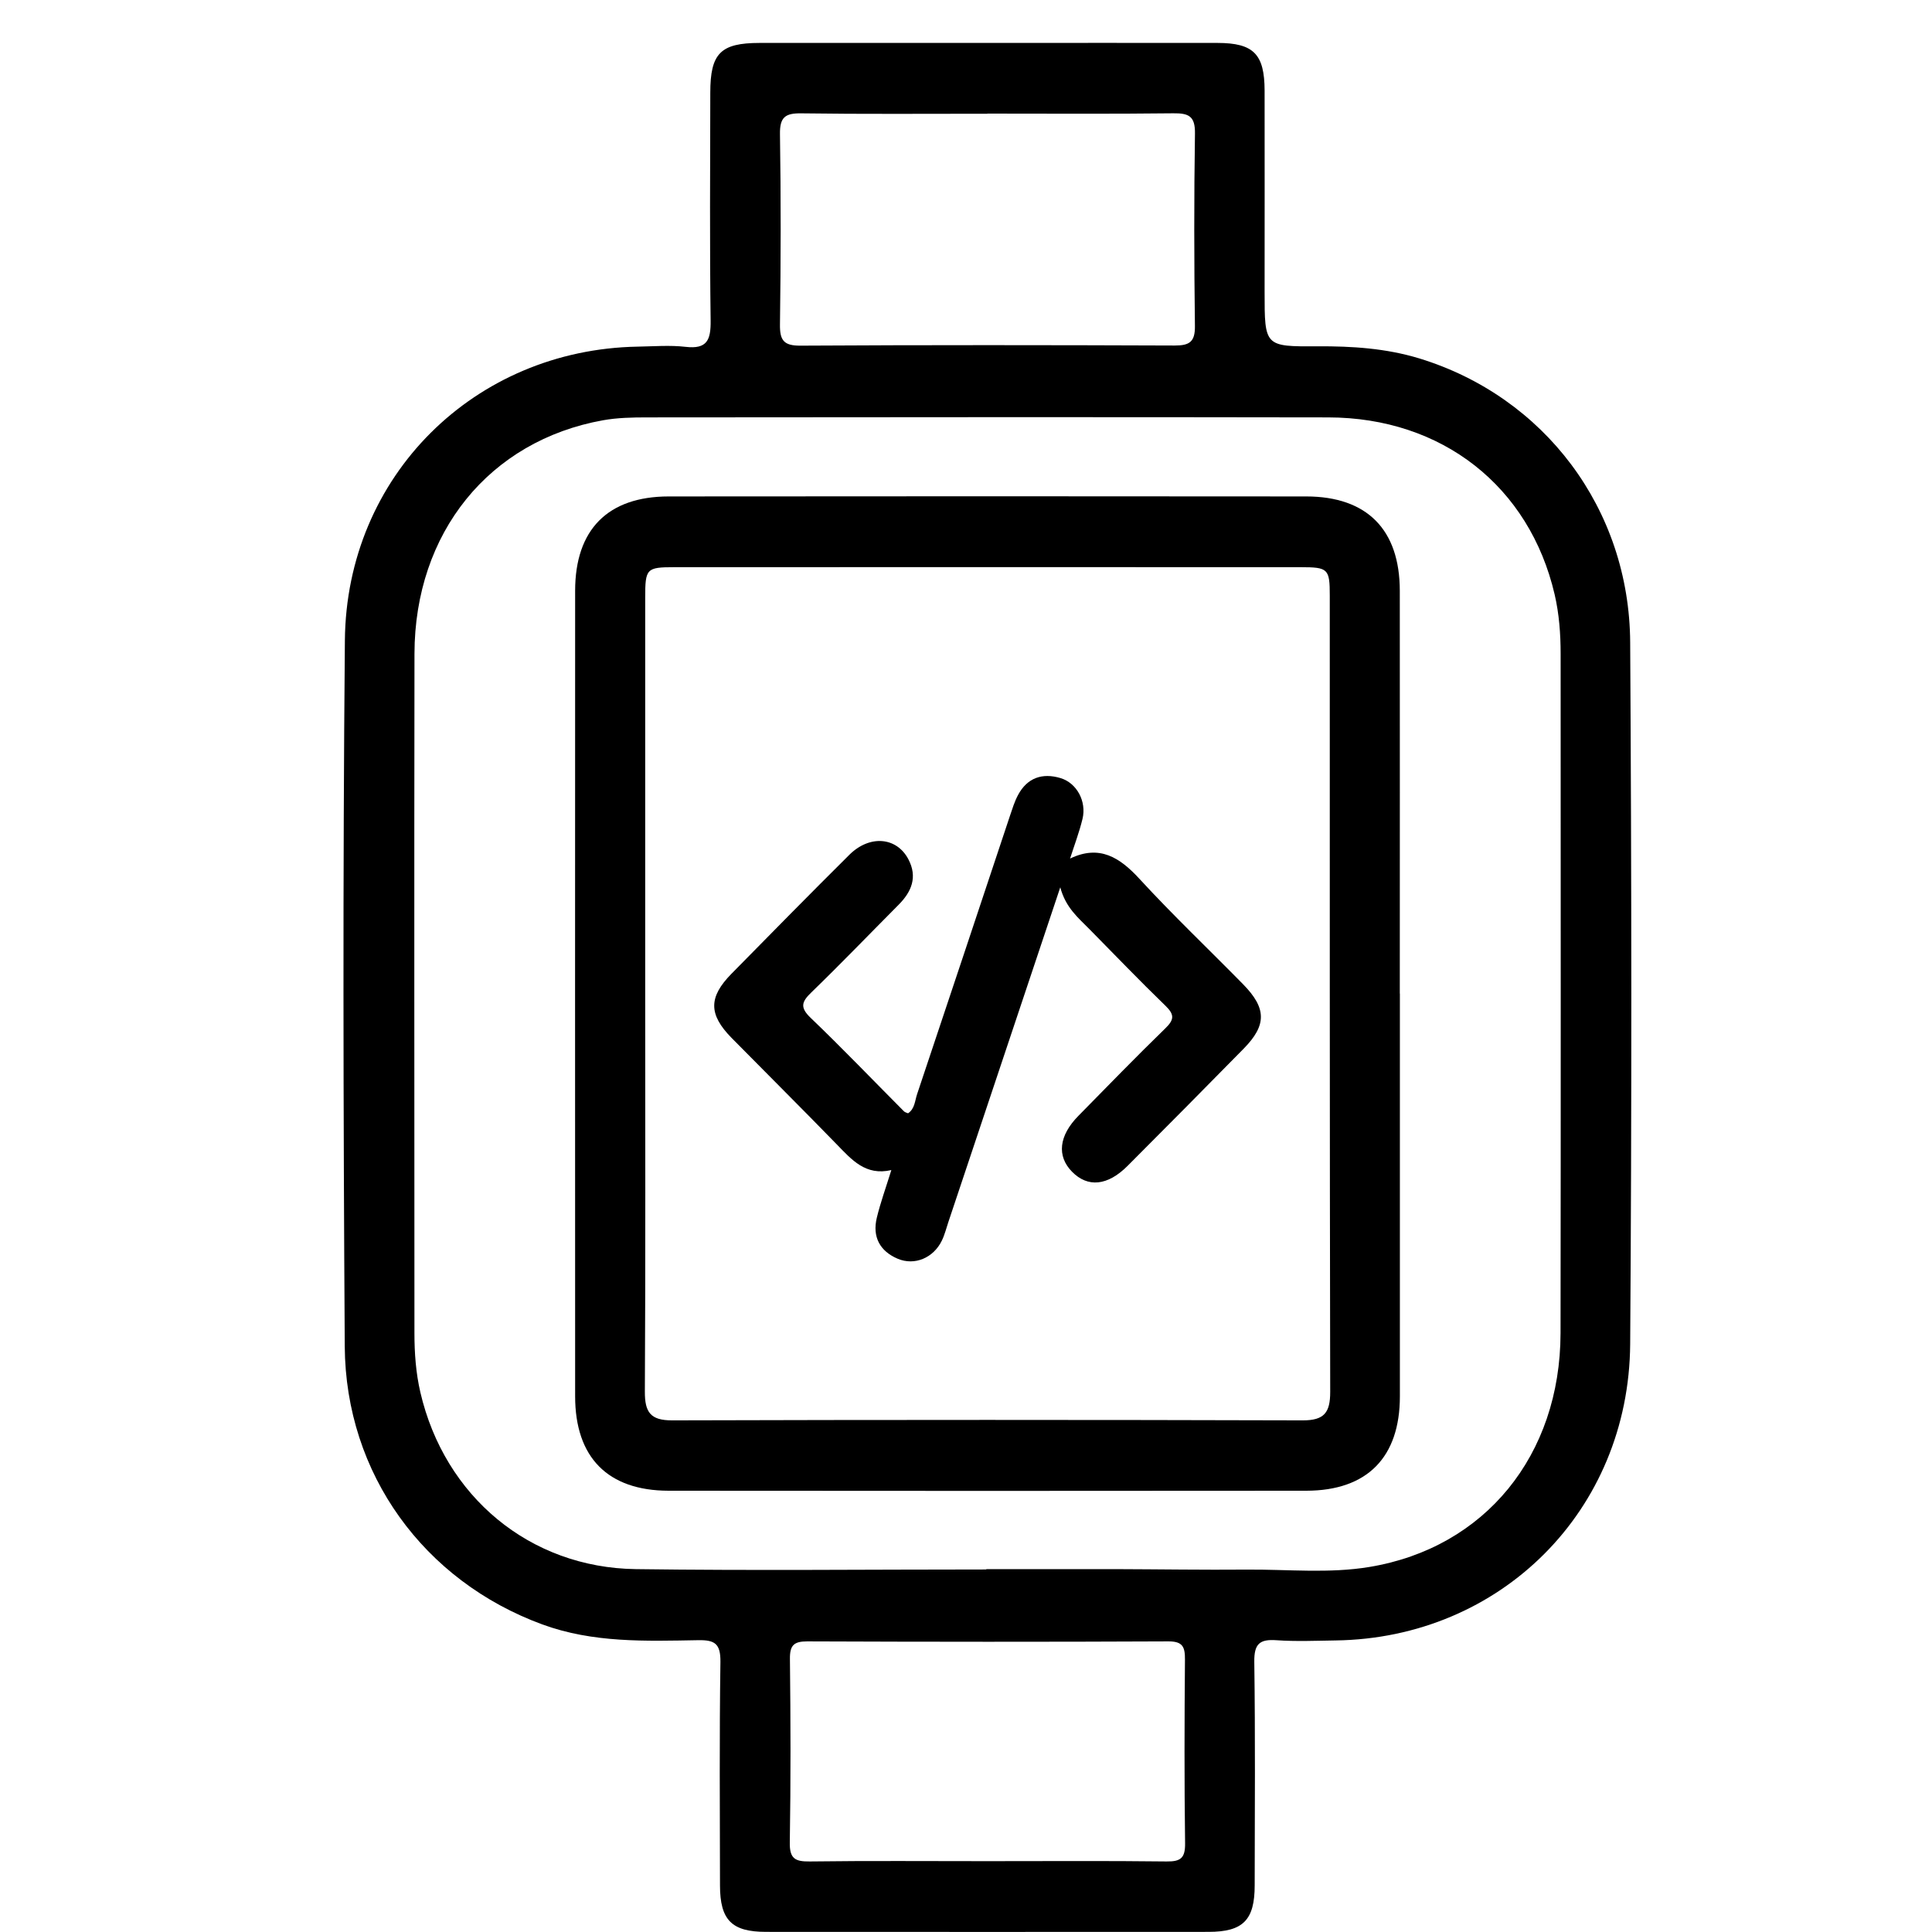
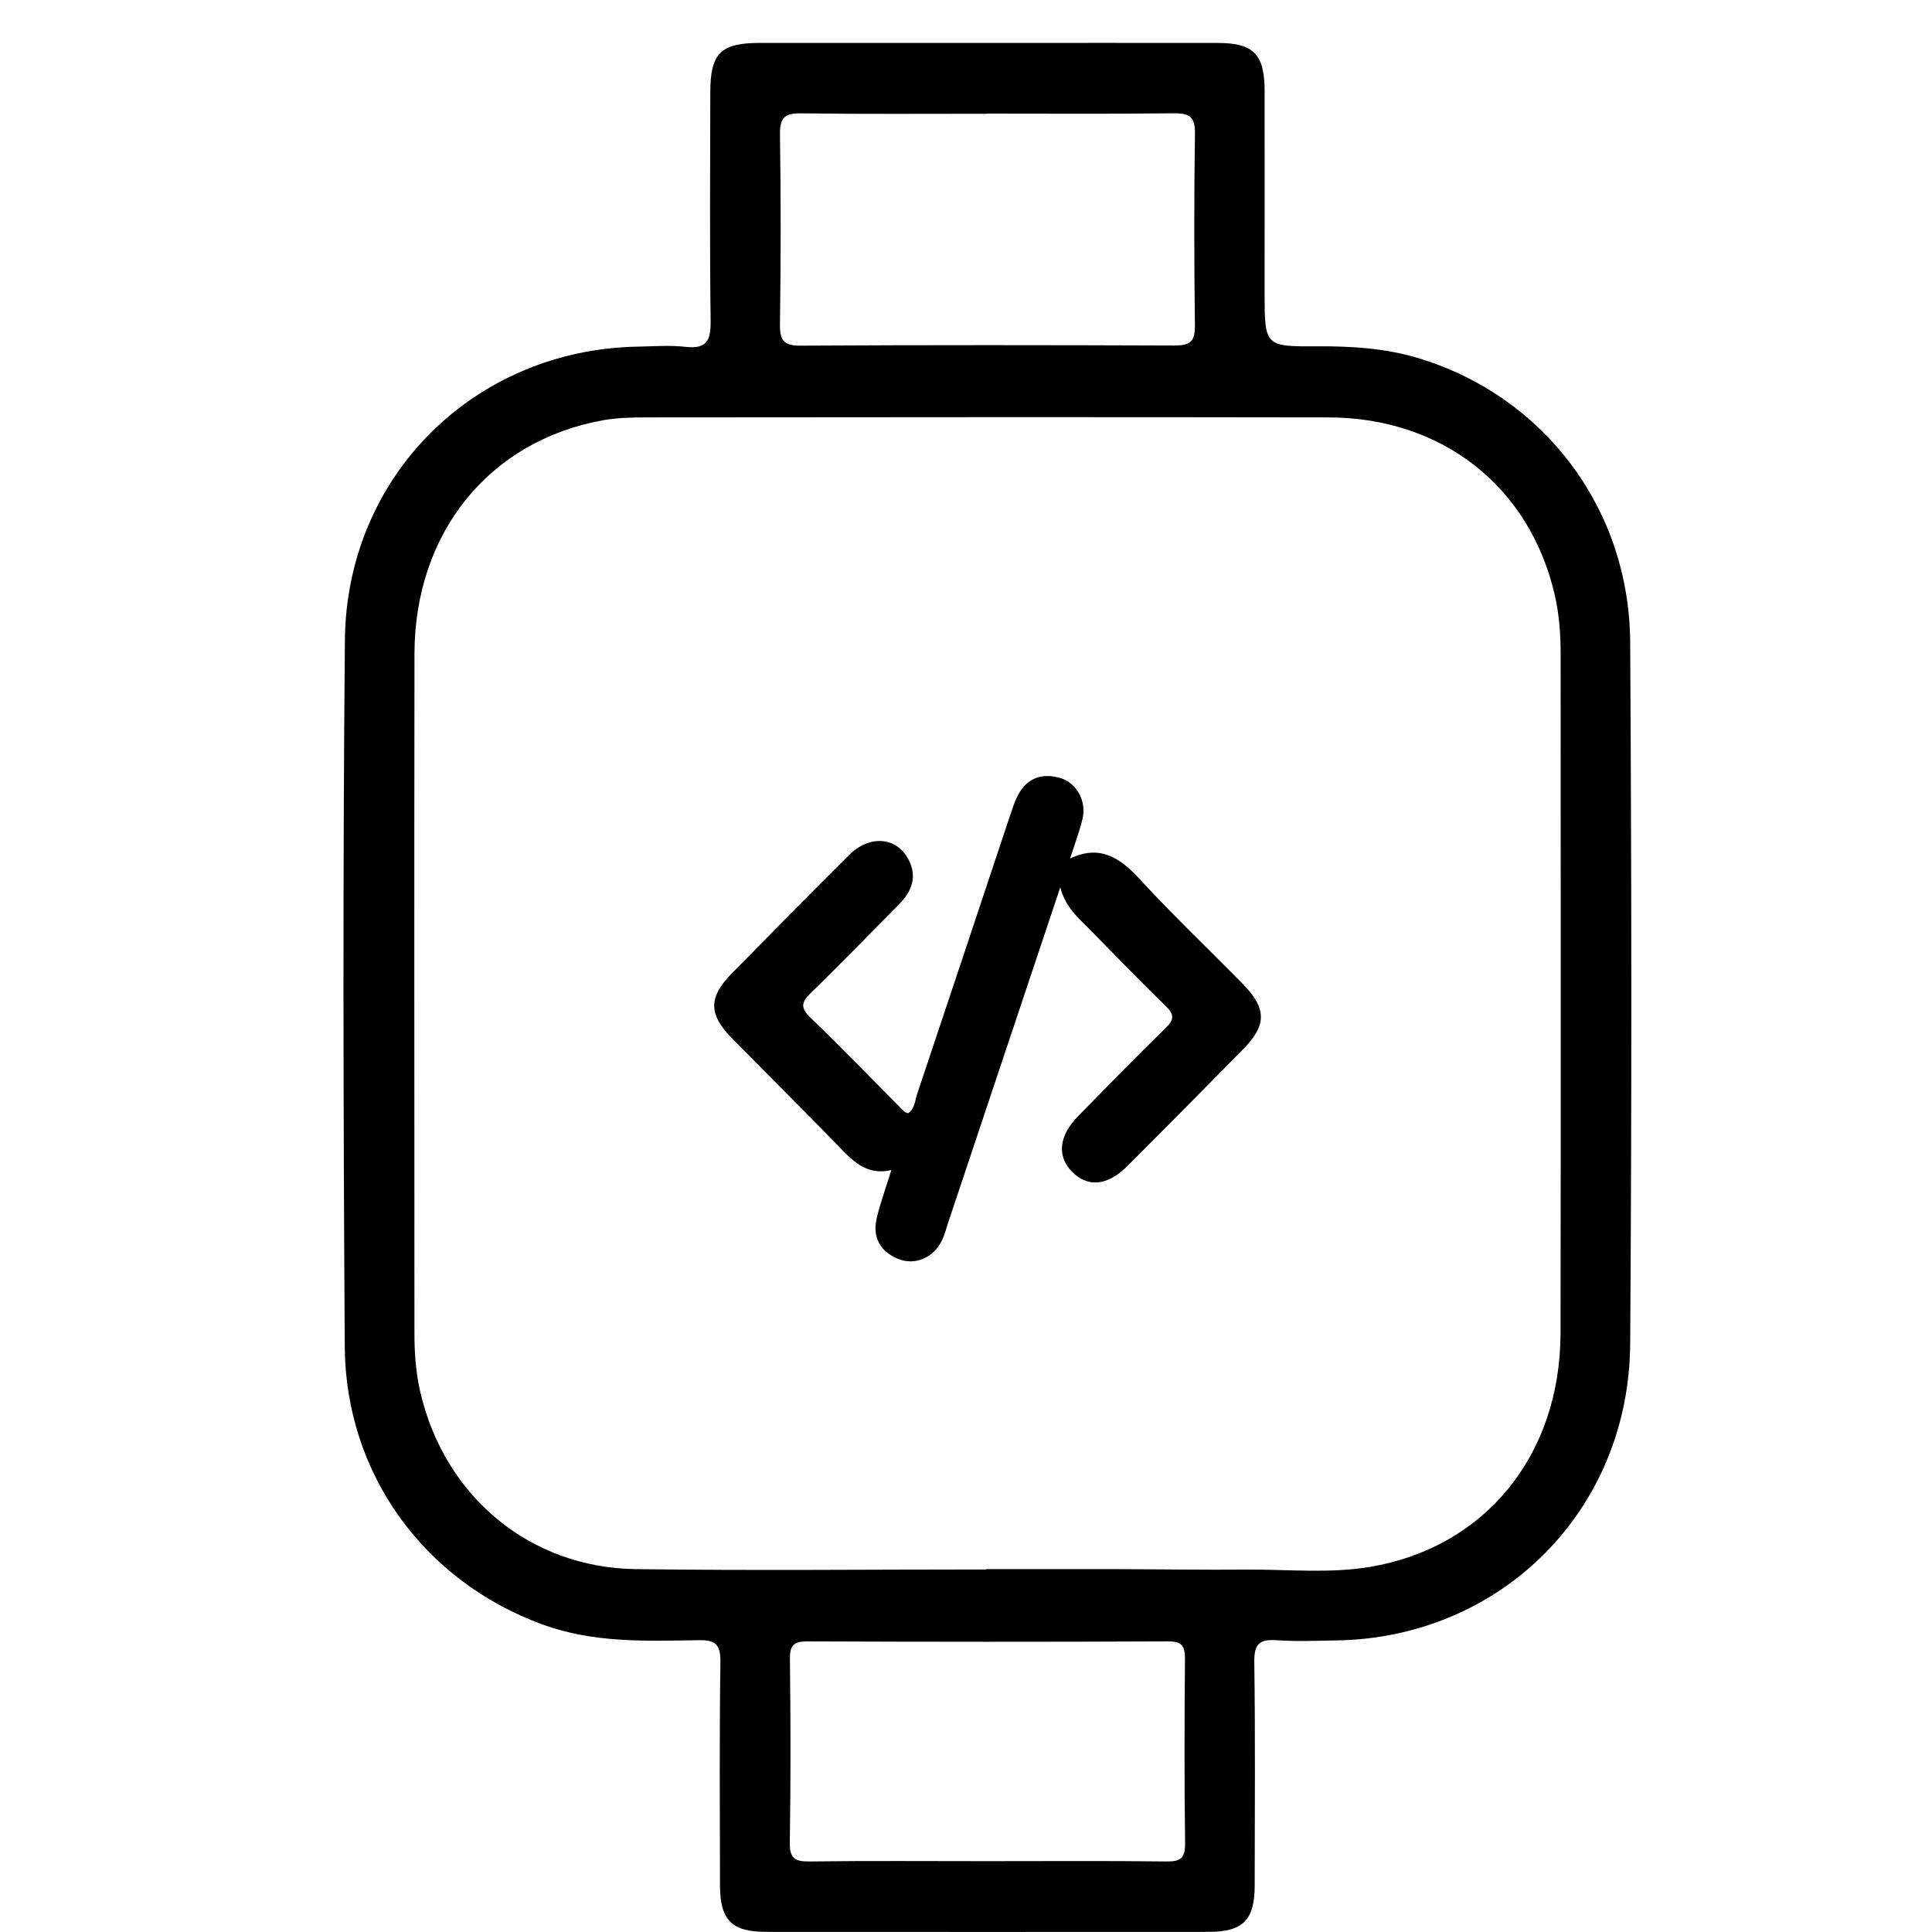
<svg xmlns="http://www.w3.org/2000/svg" width="45" height="45" viewBox="0 0 45 45" fill="none">
  <g clip-path="url(#clip0_41_449)">
    <path d="M22.999 1C24.786 1 26.573 0.997 28.358 1C29.198 1.001 29.453 1.26 29.455 2.109C29.458 3.672 29.455 5.236 29.455 6.8C29.455 8.068 29.455 8.074 30.688 8.066C31.491 8.062 32.282 8.112 33.058 8.348C35.966 9.238 37.952 11.847 37.97 14.963C38.003 20.409 38.008 25.857 37.97 31.303C37.943 35.189 34.949 38.157 31.109 38.209C30.65 38.216 30.189 38.236 29.732 38.204C29.34 38.176 29.209 38.288 29.215 38.708C29.239 40.444 29.227 42.179 29.224 43.915C29.224 44.722 28.953 44.996 28.152 44.997C24.715 44.999 21.278 44.999 17.842 44.997C17.043 44.997 16.771 44.722 16.77 43.915C16.767 42.179 16.755 40.444 16.78 38.708C16.785 38.286 16.651 38.196 16.263 38.203C15.041 38.224 13.816 38.27 12.632 37.836C9.878 36.826 8.048 34.332 8.03 31.358C7.996 25.877 7.984 20.395 8.033 14.915C8.067 11.083 11.054 8.143 14.85 8.074C15.223 8.068 15.603 8.036 15.972 8.079C16.469 8.136 16.557 7.92 16.552 7.471C16.529 5.701 16.541 3.931 16.544 2.161C16.544 1.242 16.782 1.001 17.692 1C19.461 0.999 21.232 1 23.001 1H22.999ZM22.973 36.558C22.973 36.558 22.973 36.552 22.973 36.548C23.977 36.548 24.981 36.547 25.985 36.548C27.005 36.551 28.027 36.568 29.047 36.559C29.999 36.552 30.959 36.654 31.9 36.497C34.59 36.05 36.343 33.897 36.348 31.051C36.356 25.777 36.351 20.503 36.35 15.229C36.35 14.764 36.316 14.302 36.211 13.848C35.625 11.331 33.592 9.726 30.938 9.722C25.647 9.712 20.356 9.718 15.067 9.722C14.727 9.722 14.383 9.729 14.05 9.788C11.396 10.263 9.659 12.408 9.654 15.227C9.646 20.501 9.652 25.776 9.653 31.05C9.653 31.514 9.686 31.977 9.791 32.43C10.355 34.855 12.337 36.515 14.81 36.548C17.531 36.585 20.254 36.556 22.975 36.556L22.973 36.558ZM22.997 2.649C21.552 2.649 20.108 2.66 18.663 2.64C18.294 2.635 18.161 2.725 18.167 3.123C18.19 4.598 18.187 6.074 18.167 7.55C18.161 7.923 18.25 8.054 18.644 8.051C21.551 8.034 24.456 8.037 27.363 8.048C27.705 8.048 27.837 7.964 27.832 7.592C27.813 6.099 27.81 4.606 27.833 3.113C27.84 2.702 27.686 2.635 27.328 2.639C25.884 2.656 24.44 2.646 22.995 2.646L22.997 2.649ZM22.992 43.35C24.387 43.35 25.78 43.34 27.174 43.357C27.502 43.361 27.608 43.276 27.603 42.931C27.584 41.507 27.588 40.081 27.6 38.657C27.603 38.361 27.549 38.23 27.215 38.231C24.411 38.244 21.605 38.242 18.801 38.231C18.49 38.231 18.395 38.322 18.399 38.641C18.415 40.065 18.419 41.49 18.396 42.915C18.389 43.295 18.523 43.361 18.861 43.357C20.237 43.339 21.615 43.35 22.991 43.35H22.992Z" fill="black" />
-     <path d="M32.606 23.142C32.606 26.269 32.607 29.397 32.606 32.523C32.606 33.944 31.845 34.72 30.427 34.722C25.476 34.727 20.525 34.727 15.574 34.722C14.155 34.72 13.396 33.945 13.396 32.523C13.394 26.269 13.394 20.015 13.396 13.76C13.396 12.339 14.154 11.565 15.573 11.563C20.524 11.558 25.475 11.558 30.426 11.563C31.845 11.565 32.603 12.34 32.604 13.76C32.607 16.887 32.604 20.015 32.604 23.142H32.606ZM15.028 23.14C15.028 26.231 15.037 29.322 15.02 32.413C15.018 32.894 15.151 33.084 15.653 33.083C20.551 33.069 25.448 33.069 30.346 33.083C30.841 33.083 30.984 32.905 30.983 32.419C30.97 26.237 30.974 20.055 30.973 13.872C30.973 13.249 30.935 13.211 30.298 13.211C25.434 13.209 20.572 13.209 15.708 13.211C15.057 13.211 15.028 13.242 15.028 13.919C15.028 16.993 15.028 20.066 15.028 23.14Z" fill="black" />
    <path d="M24.927 19.996C25.607 19.671 26.078 19.966 26.544 20.474C27.319 21.317 28.151 22.107 28.953 22.924C29.501 23.482 29.507 23.875 28.971 24.422C28.073 25.336 27.17 26.248 26.265 27.154C25.798 27.623 25.336 27.665 24.97 27.292C24.611 26.927 24.662 26.453 25.119 25.989C25.79 25.306 26.457 24.619 27.143 23.952C27.35 23.751 27.36 23.634 27.148 23.428C26.547 22.847 25.966 22.241 25.378 21.645C25.116 21.379 24.82 21.14 24.696 20.667C23.804 23.332 22.948 25.897 22.09 28.461C22.041 28.607 22.004 28.76 21.937 28.897C21.742 29.299 21.304 29.486 20.908 29.318C20.495 29.142 20.314 28.81 20.423 28.362C20.507 28.014 20.63 27.675 20.761 27.253C20.161 27.393 19.838 27.012 19.491 26.656C18.68 25.822 17.856 25.003 17.04 24.175C16.502 23.627 16.5 23.227 17.039 22.679C17.95 21.752 18.861 20.826 19.783 19.91C20.255 19.441 20.883 19.494 21.157 20.012C21.376 20.427 21.234 20.77 20.927 21.077C20.252 21.756 19.588 22.446 18.901 23.112C18.674 23.331 18.624 23.461 18.882 23.708C19.622 24.417 20.331 25.158 21.056 25.886C21.078 25.908 21.114 25.915 21.15 25.931C21.308 25.826 21.309 25.639 21.361 25.485C22.085 23.325 22.804 21.163 23.524 19.001C23.579 18.839 23.63 18.672 23.709 18.523C23.925 18.113 24.28 17.997 24.701 18.123C25.081 18.237 25.311 18.665 25.214 19.072C25.138 19.387 25.021 19.693 24.922 20.004C24.925 20.001 24.927 19.997 24.928 19.993L24.927 19.996Z" fill="black" />
  </g>
  <defs>
    <clipPath id="clip0_41_449">
      <rect width="30" height="44" fill="white" transform="translate(8 1)" />
    </clipPath>
  </defs>
</svg>